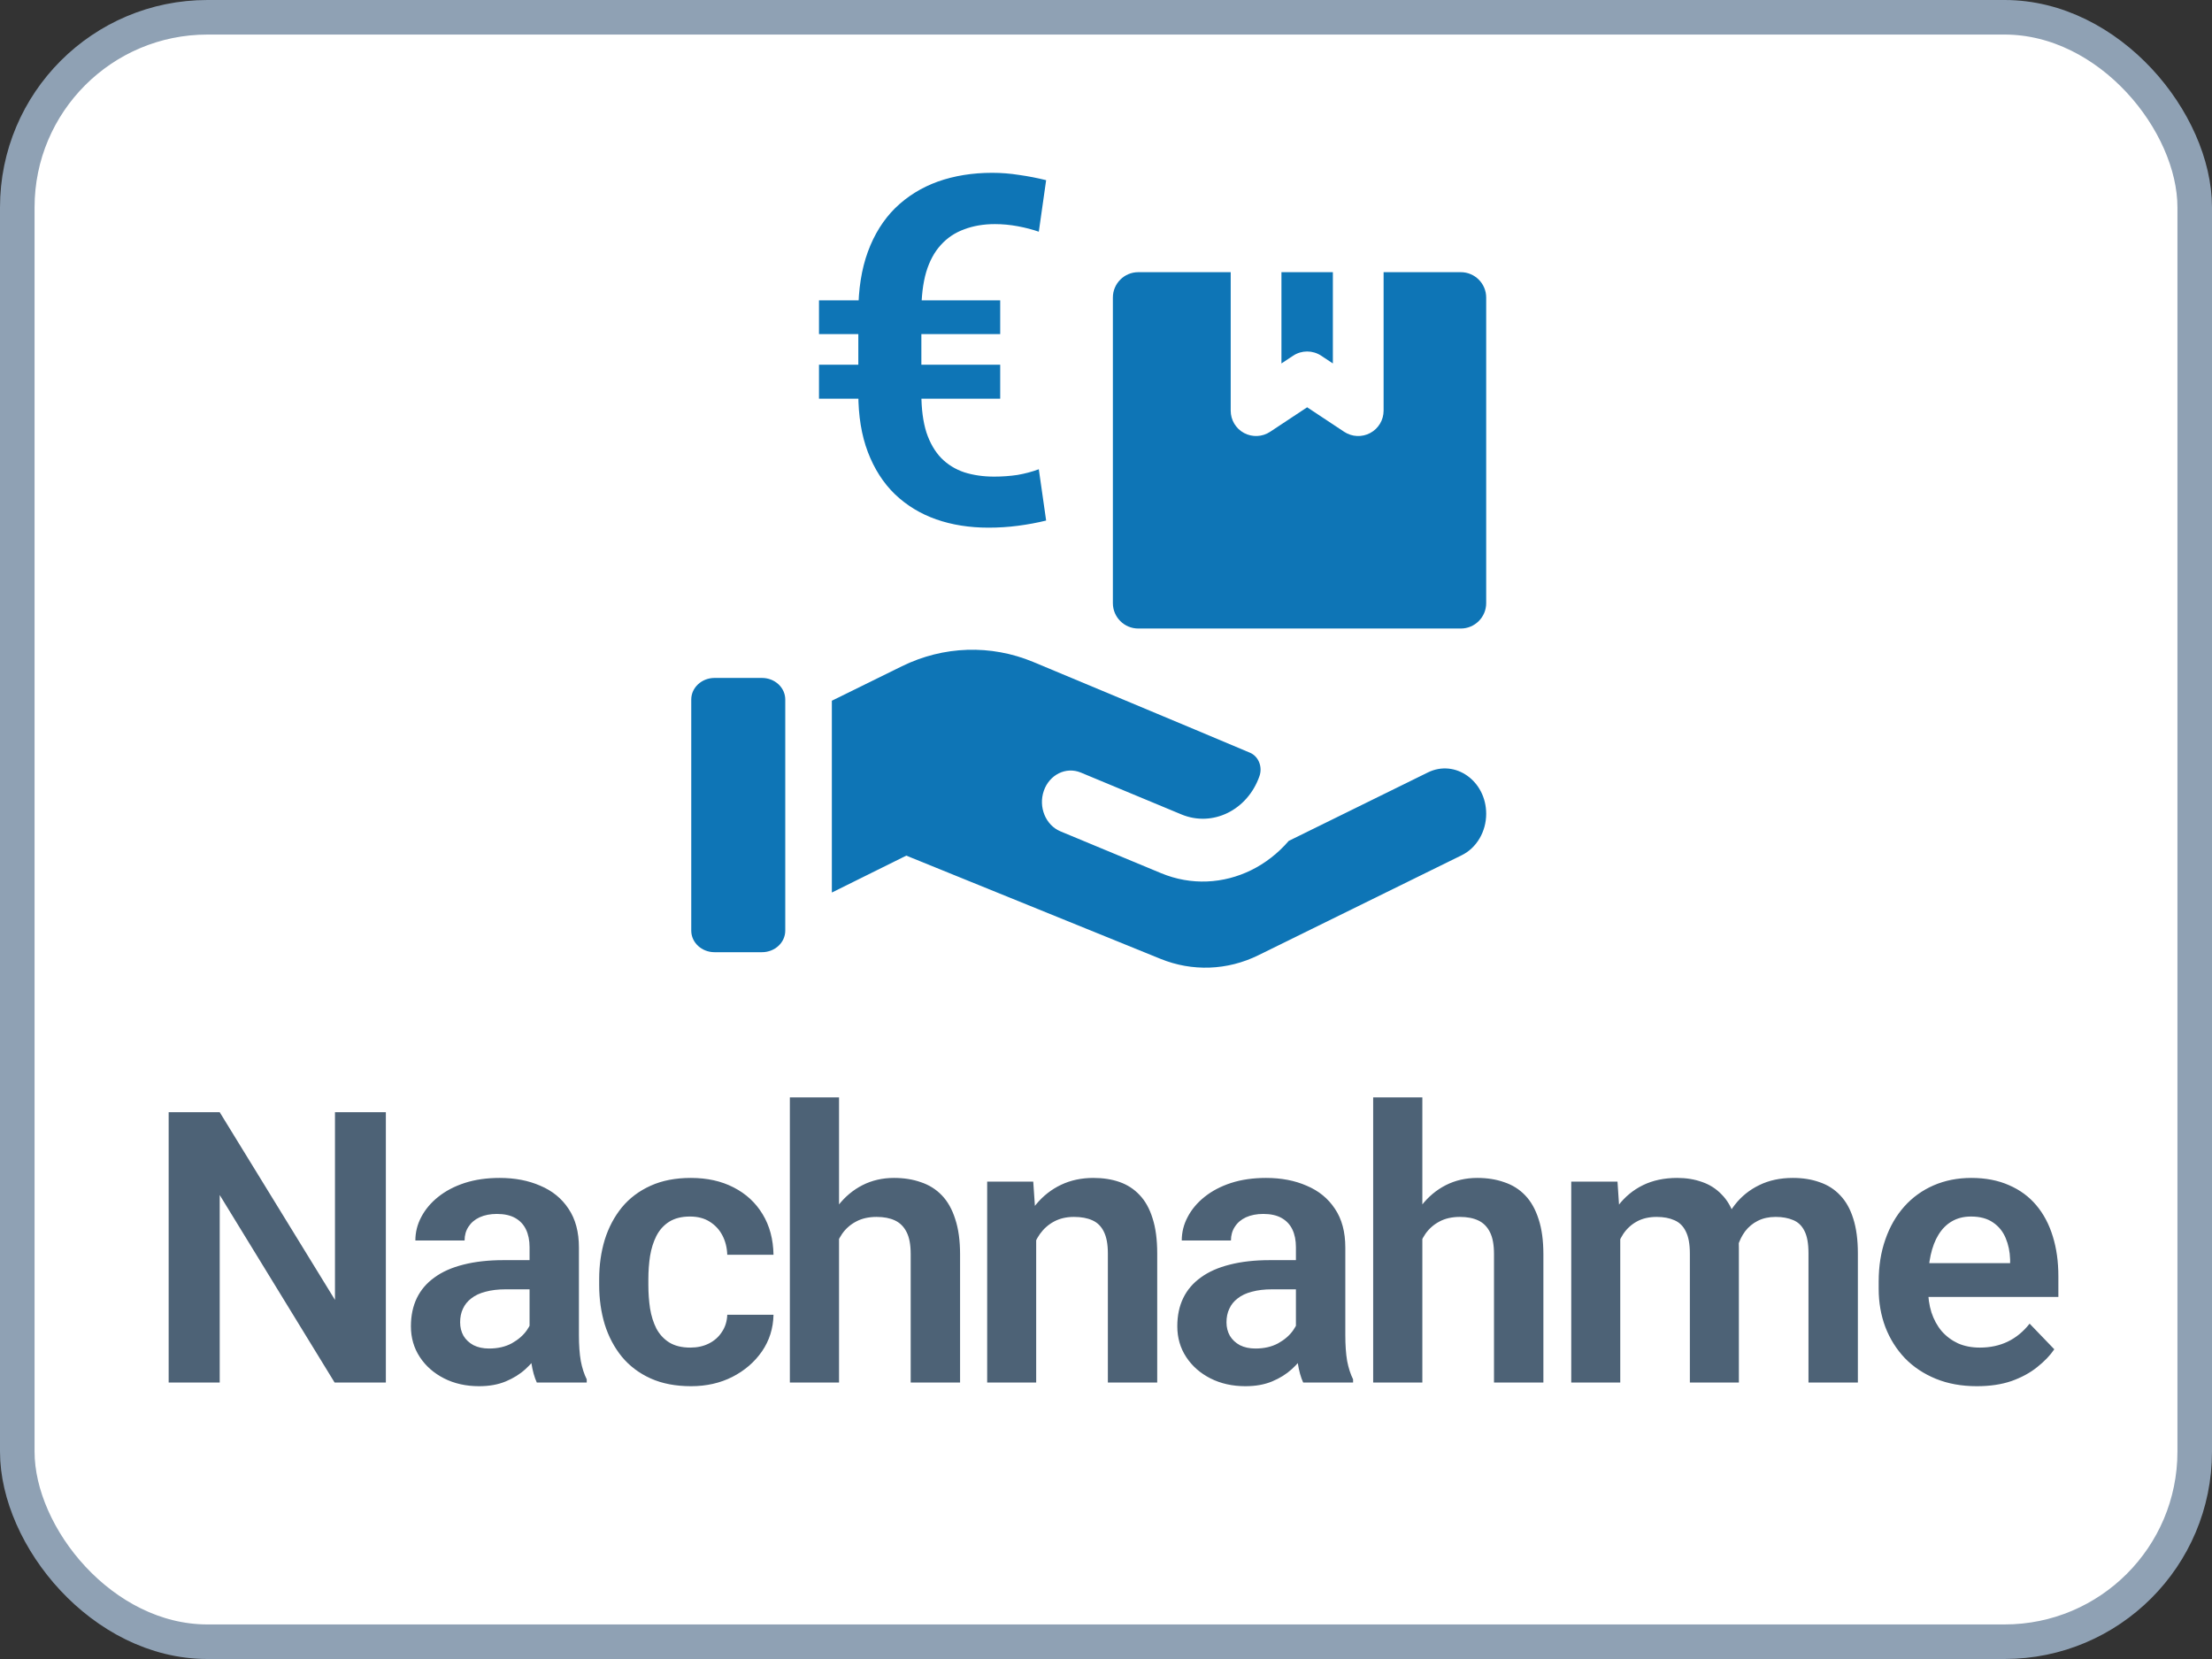
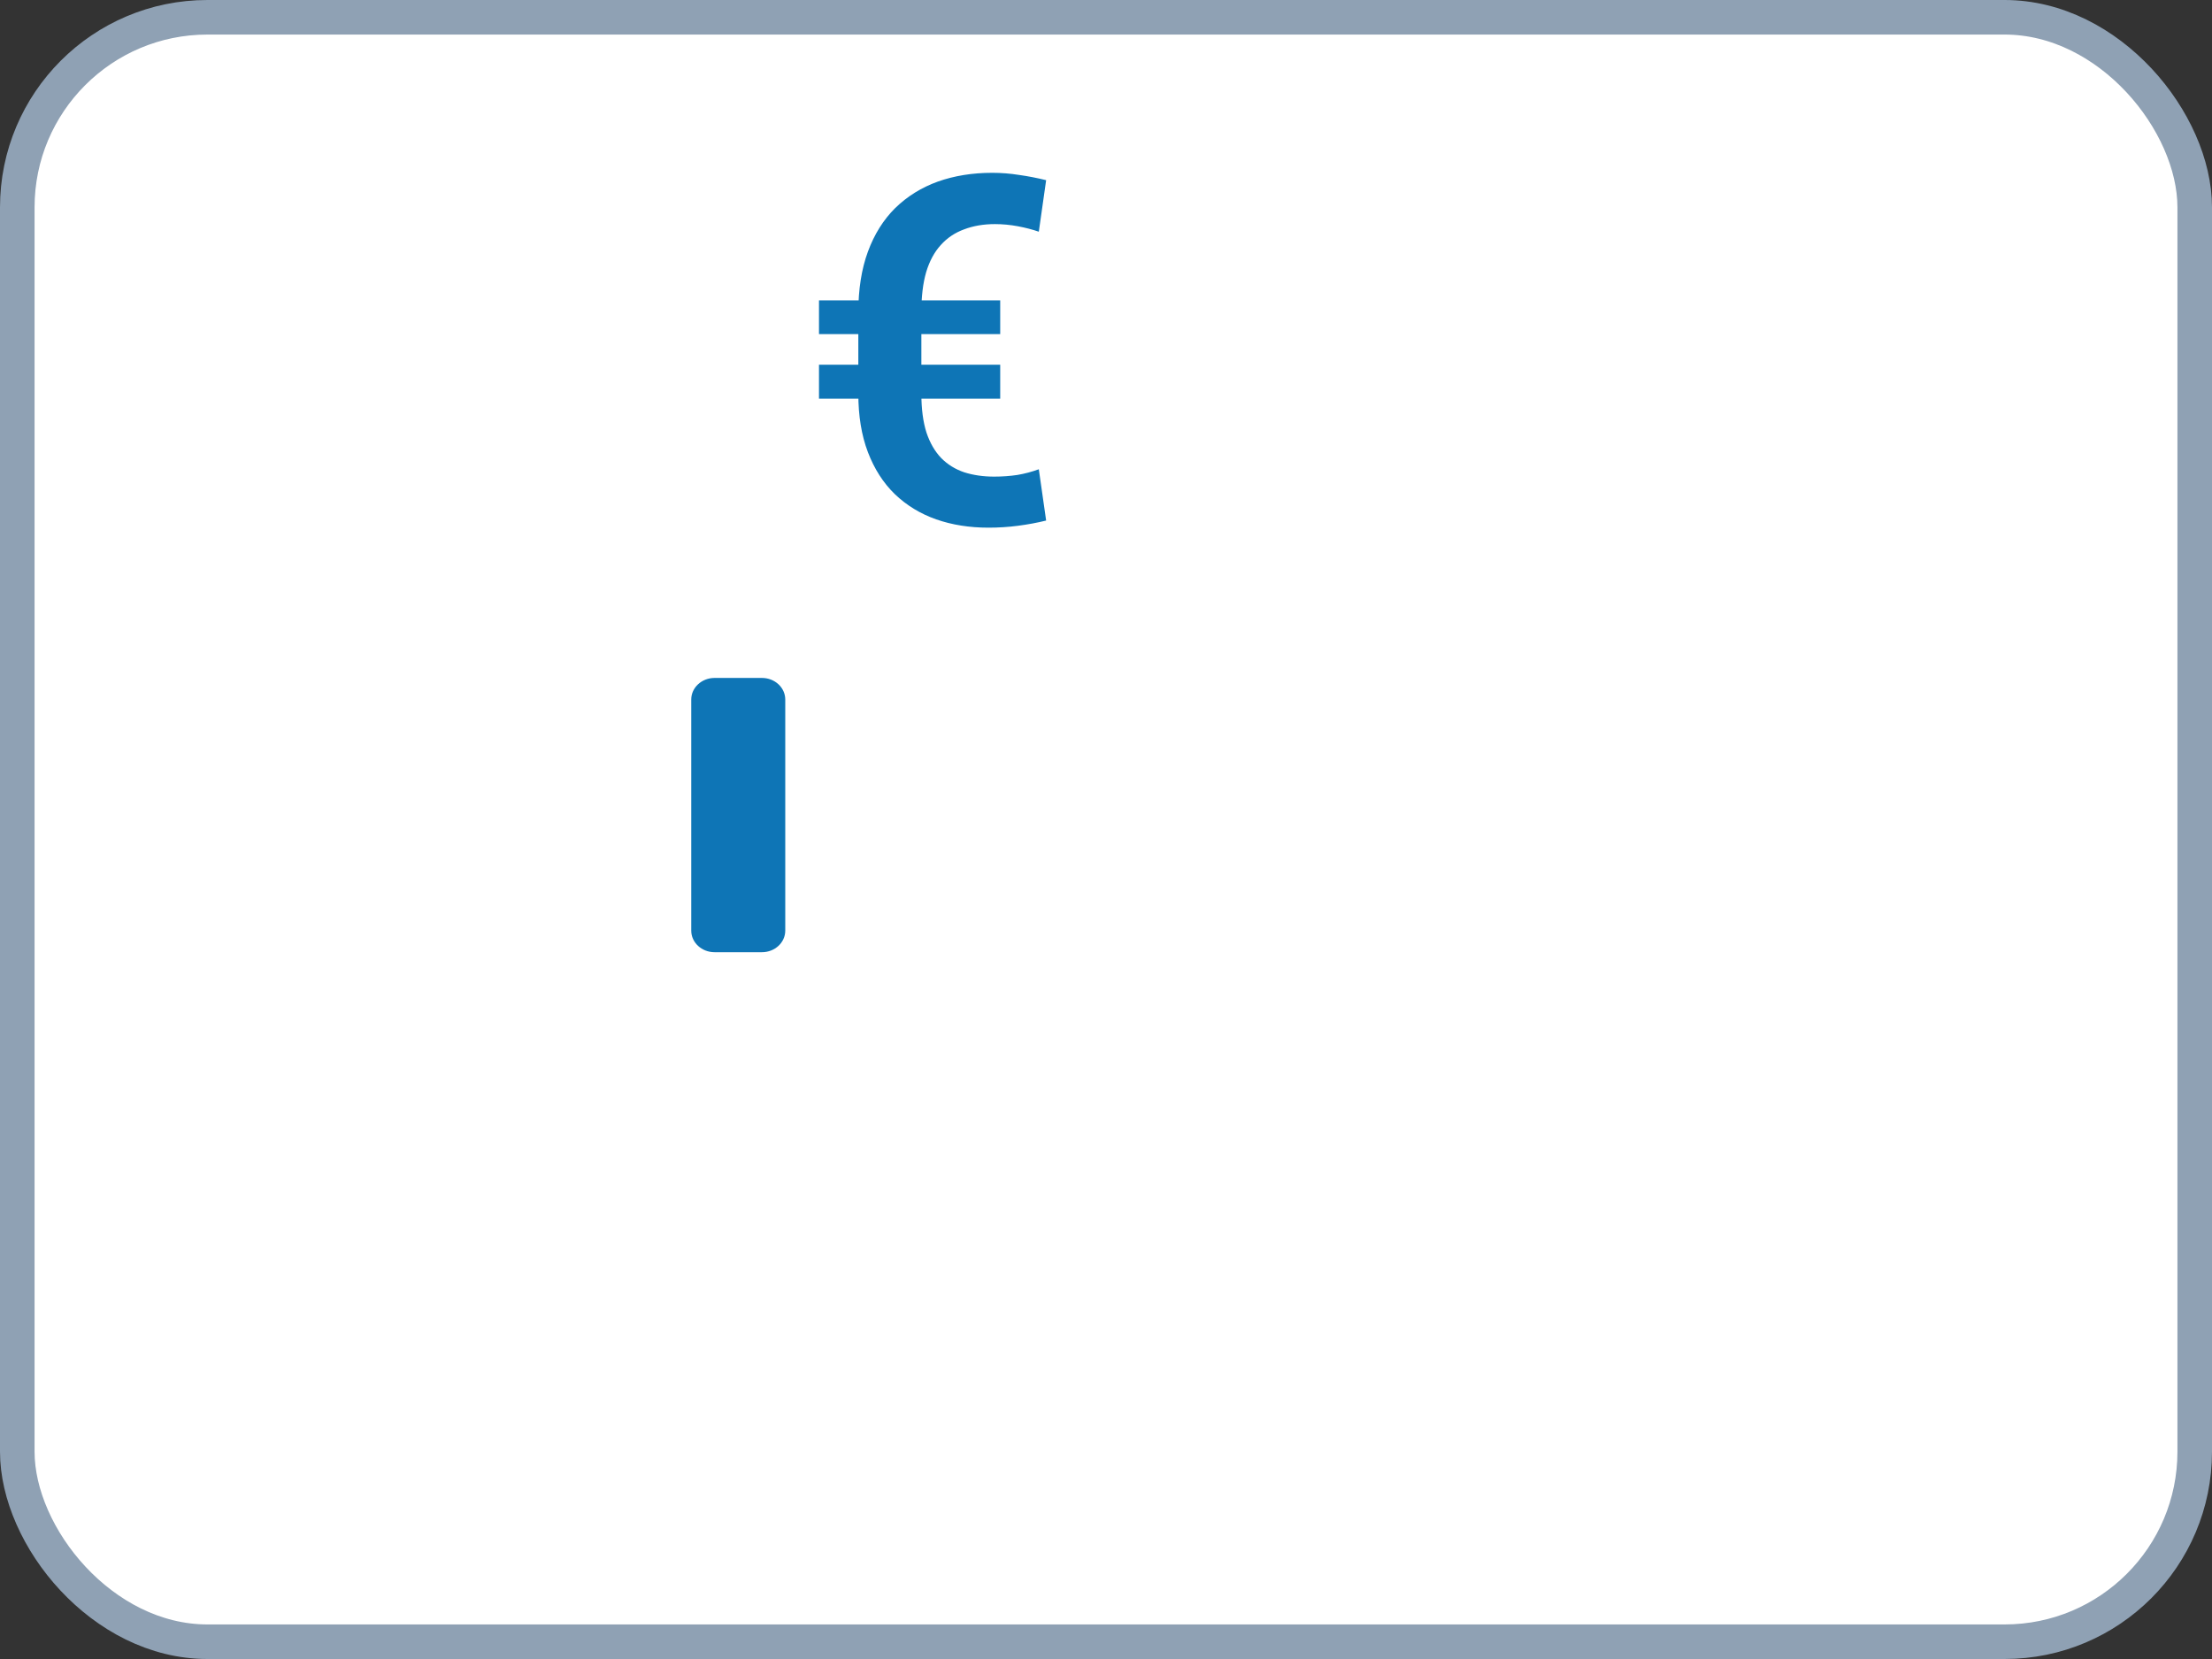
<svg xmlns="http://www.w3.org/2000/svg" width="64" height="48" viewBox="0 0 64 48" fill="none">
  <rect x="0" y="0" width="64" height="48" fill="#333333" stroke="none" />
  <rect x="0.5" y="0.5" width="63" height="47" rx="5.5" fill="white" stroke="#8FA1B4" />
  <path d="M28.761 13.79C28.994 13.79 29.219 13.774 29.435 13.742C29.651 13.705 29.858 13.65 30.056 13.577L30.268 15.061C30.008 15.125 29.737 15.175 29.455 15.212C29.173 15.249 28.888 15.267 28.602 15.267C28.051 15.267 27.546 15.187 27.088 15.027C26.63 14.866 26.231 14.623 25.891 14.298C25.556 13.973 25.296 13.567 25.111 13.082C24.926 12.596 24.834 12.033 24.834 11.391V9.041C24.834 8.372 24.926 7.786 25.111 7.282C25.296 6.778 25.561 6.356 25.904 6.017C26.253 5.678 26.663 5.424 27.134 5.254C27.61 5.085 28.135 5 28.708 5C28.972 5 29.232 5.021 29.488 5.062C29.748 5.098 30.008 5.149 30.268 5.213L30.056 6.704C29.871 6.64 29.668 6.587 29.448 6.546C29.228 6.505 29.007 6.484 28.787 6.484C28.456 6.484 28.159 6.535 27.895 6.636C27.63 6.732 27.405 6.883 27.22 7.089C27.035 7.291 26.894 7.552 26.797 7.873C26.704 8.193 26.658 8.578 26.658 9.027V11.391C26.658 11.831 26.707 12.204 26.804 12.511C26.905 12.814 27.048 13.061 27.233 13.254C27.419 13.441 27.641 13.579 27.901 13.666C28.161 13.748 28.448 13.79 28.761 13.79ZM28.939 8.69V9.666H23.696V8.69H28.939ZM28.939 10.553V11.536H23.696V10.553H28.939Z" fill="#0E75B6" />
  <path d="M22.046 27.55H20.674C20.302 27.55 20 27.271 20 26.926V20.239C20 19.895 20.302 19.615 20.674 19.615H22.046C22.419 19.615 22.72 19.895 22.72 20.239V26.926C22.72 27.271 22.419 27.55 22.046 27.55V27.55Z" fill="#0E75B6" />
-   <path d="M41.314 22.349L37.287 24.33C36.977 24.69 36.606 24.977 36.2 25.177C35.403 25.568 34.47 25.628 33.592 25.263L30.681 24.053C30.253 23.874 30.038 23.349 30.201 22.88C30.364 22.411 30.844 22.175 31.272 22.353L34.183 23.564C35.084 23.939 36.097 23.441 36.441 22.453C36.534 22.184 36.412 21.883 36.167 21.779C34.672 21.146 29.896 19.153 29.896 19.153C28.665 18.641 27.297 18.686 26.094 19.277L24.068 20.274V25.824L26.222 24.756L33.576 27.742C34.495 28.116 35.511 28.079 36.406 27.639L42.293 24.744C42.723 24.532 43 24.063 43 23.546C43 22.595 42.105 21.96 41.314 22.349V22.349Z" fill="#0E75B6" />
-   <path d="M38.225 10.291L38.564 10.516V7.875H37.076V10.516L37.415 10.291C37.66 10.129 37.979 10.129 38.225 10.291Z" fill="#0E75B6" />
-   <path d="M42.266 7.875H40.032V11.882C40.032 12.152 39.883 12.401 39.645 12.528C39.407 12.656 39.118 12.643 38.892 12.494L37.82 11.784L36.747 12.494C36.522 12.643 36.232 12.656 35.994 12.528C35.756 12.401 35.608 12.152 35.608 11.882V7.875H32.933C32.528 7.875 32.199 8.204 32.199 8.609V17.451C32.199 17.856 32.528 18.185 32.933 18.185H42.266C42.671 18.185 43 17.856 43 17.451V8.609C43 8.204 42.671 7.875 42.266 7.875V7.875Z" fill="#0E75B6" />
-   <path d="M11.164 32.18V40H9.681L6.357 34.575V40H4.88V32.18H6.357L9.692 37.61V32.18H11.164ZM15.322 38.765V36.084C15.322 35.888 15.287 35.717 15.219 35.574C15.151 35.431 15.047 35.32 14.908 35.241C14.768 35.162 14.591 35.123 14.376 35.123C14.186 35.123 14.02 35.155 13.877 35.22C13.737 35.284 13.63 35.376 13.554 35.494C13.479 35.608 13.442 35.741 13.442 35.891H12.018C12.018 35.651 12.075 35.424 12.19 35.209C12.305 34.991 12.468 34.797 12.679 34.629C12.894 34.457 13.15 34.323 13.447 34.226C13.748 34.129 14.084 34.081 14.457 34.081C14.897 34.081 15.289 34.156 15.633 34.307C15.98 34.453 16.253 34.675 16.449 34.973C16.65 35.27 16.75 35.644 16.75 36.095V38.63C16.75 38.92 16.768 39.169 16.804 39.377C16.843 39.581 16.901 39.758 16.976 39.909V40H15.531C15.463 39.853 15.411 39.667 15.375 39.441C15.339 39.212 15.322 38.987 15.322 38.765ZM15.52 36.46L15.531 37.304H14.634C14.412 37.304 14.217 37.327 14.049 37.373C13.88 37.416 13.742 37.481 13.635 37.567C13.527 37.649 13.447 37.749 13.393 37.868C13.339 37.982 13.313 38.113 13.313 38.26C13.313 38.403 13.345 38.532 13.409 38.647C13.477 38.761 13.574 38.852 13.699 38.92C13.828 38.985 13.979 39.017 14.151 39.017C14.401 39.017 14.62 38.967 14.806 38.867C14.992 38.763 15.137 38.638 15.241 38.491C15.345 38.344 15.4 38.204 15.407 38.072L15.816 38.684C15.765 38.831 15.69 38.987 15.59 39.151C15.49 39.316 15.361 39.47 15.203 39.613C15.046 39.757 14.856 39.875 14.634 39.968C14.412 40.061 14.154 40.107 13.861 40.107C13.485 40.107 13.148 40.032 12.851 39.882C12.554 39.731 12.319 39.526 12.147 39.264C11.975 39.003 11.889 38.706 11.889 38.373C11.889 38.065 11.947 37.792 12.061 37.556C12.176 37.32 12.346 37.121 12.572 36.96C12.797 36.795 13.076 36.672 13.409 36.589C13.746 36.503 14.131 36.46 14.564 36.46H15.52ZM19.973 38.99C20.174 38.99 20.353 38.951 20.51 38.872C20.668 38.793 20.793 38.682 20.886 38.539C20.983 38.396 21.035 38.229 21.042 38.04H22.38C22.372 38.433 22.261 38.786 22.047 39.098C21.832 39.409 21.545 39.656 21.187 39.839C20.833 40.018 20.435 40.107 19.995 40.107C19.547 40.107 19.157 40.032 18.824 39.882C18.491 39.731 18.213 39.522 17.991 39.253C17.773 38.985 17.608 38.673 17.497 38.319C17.39 37.964 17.336 37.585 17.336 37.18V37.008C17.336 36.604 17.39 36.224 17.497 35.87C17.608 35.515 17.773 35.204 17.991 34.935C18.213 34.666 18.491 34.457 18.824 34.307C19.157 34.156 19.545 34.081 19.989 34.081C20.459 34.081 20.87 34.172 21.225 34.355C21.583 34.538 21.862 34.795 22.063 35.128C22.267 35.461 22.372 35.853 22.38 36.305H21.042C21.035 36.097 20.988 35.911 20.902 35.746C20.817 35.581 20.695 35.449 20.537 35.349C20.38 35.248 20.188 35.198 19.962 35.198C19.723 35.198 19.522 35.248 19.361 35.349C19.203 35.449 19.08 35.587 18.99 35.762C18.904 35.934 18.843 36.127 18.808 36.342C18.776 36.553 18.759 36.776 18.759 37.008V37.18C18.759 37.416 18.776 37.642 18.808 37.857C18.843 38.072 18.904 38.265 18.99 38.437C19.08 38.605 19.203 38.74 19.361 38.84C19.522 38.94 19.726 38.99 19.973 38.99ZM24.276 31.75V40H22.853V31.75H24.276ZM24.05 36.885H23.631C23.631 36.48 23.685 36.108 23.793 35.768C23.9 35.427 24.052 35.132 24.249 34.881C24.446 34.627 24.681 34.43 24.953 34.291C25.228 34.151 25.533 34.081 25.866 34.081C26.152 34.081 26.412 34.122 26.645 34.205C26.881 34.283 27.083 34.41 27.252 34.586C27.42 34.761 27.549 34.991 27.638 35.273C27.731 35.553 27.778 35.893 27.778 36.294V40H26.349V36.283C26.349 36.015 26.31 35.803 26.231 35.649C26.152 35.492 26.039 35.379 25.893 35.311C25.749 35.243 25.572 35.209 25.361 35.209C25.132 35.209 24.935 35.254 24.77 35.343C24.605 35.429 24.469 35.549 24.362 35.703C24.258 35.857 24.179 36.034 24.125 36.235C24.075 36.435 24.05 36.652 24.05 36.885ZM29.98 35.429V40H28.562V34.188H29.895L29.98 35.429ZM29.755 36.885H29.336C29.34 36.462 29.397 36.079 29.508 35.735C29.619 35.392 29.775 35.096 29.975 34.849C30.179 34.602 30.421 34.412 30.7 34.28C30.98 34.147 31.291 34.081 31.635 34.081C31.914 34.081 32.166 34.12 32.392 34.199C32.618 34.278 32.811 34.403 32.972 34.575C33.137 34.747 33.262 34.973 33.348 35.252C33.438 35.528 33.482 35.868 33.482 36.273V40H32.054V36.262C32.054 35.997 32.014 35.787 31.936 35.633C31.86 35.479 31.749 35.37 31.602 35.306C31.459 35.241 31.282 35.209 31.071 35.209C30.852 35.209 30.661 35.254 30.496 35.343C30.335 35.429 30.199 35.549 30.088 35.703C29.98 35.857 29.898 36.034 29.841 36.235C29.784 36.435 29.755 36.652 29.755 36.885ZM37.495 38.765V36.084C37.495 35.888 37.461 35.717 37.393 35.574C37.325 35.431 37.221 35.32 37.081 35.241C36.942 35.162 36.765 35.123 36.55 35.123C36.36 35.123 36.194 35.155 36.05 35.22C35.911 35.284 35.803 35.376 35.728 35.494C35.653 35.608 35.615 35.741 35.615 35.891H34.192C34.192 35.651 34.249 35.424 34.364 35.209C34.478 34.991 34.641 34.797 34.852 34.629C35.067 34.457 35.323 34.323 35.62 34.226C35.921 34.129 36.258 34.081 36.63 34.081C37.071 34.081 37.463 34.156 37.807 34.307C38.154 34.453 38.426 34.675 38.623 34.973C38.824 35.27 38.924 35.644 38.924 36.095V38.63C38.924 38.92 38.942 39.169 38.977 39.377C39.017 39.581 39.074 39.758 39.149 39.909V40H37.705C37.636 39.853 37.585 39.667 37.549 39.441C37.513 39.212 37.495 38.987 37.495 38.765ZM37.694 36.46L37.705 37.304H36.808C36.586 37.304 36.39 37.327 36.222 37.373C36.054 37.416 35.916 37.481 35.809 37.567C35.701 37.649 35.62 37.749 35.567 37.868C35.513 37.982 35.486 38.113 35.486 38.26C35.486 38.403 35.519 38.532 35.583 38.647C35.651 38.761 35.748 38.852 35.873 38.92C36.002 38.985 36.152 39.017 36.324 39.017C36.575 39.017 36.793 38.967 36.979 38.867C37.166 38.763 37.311 38.638 37.414 38.491C37.518 38.344 37.574 38.204 37.581 38.072L37.989 38.684C37.939 38.831 37.864 38.987 37.764 39.151C37.663 39.316 37.534 39.47 37.377 39.613C37.219 39.757 37.03 39.875 36.808 39.968C36.586 40.061 36.328 40.107 36.034 40.107C35.658 40.107 35.322 40.032 35.024 39.882C34.727 39.731 34.493 39.526 34.321 39.264C34.149 39.003 34.063 38.706 34.063 38.373C34.063 38.065 34.12 37.792 34.235 37.556C34.349 37.32 34.52 37.121 34.745 36.96C34.971 36.795 35.25 36.672 35.583 36.589C35.919 36.503 36.304 36.46 36.738 36.46H37.694ZM41.153 31.75V40H39.73V31.75H41.153ZM40.928 36.885H40.509C40.509 36.48 40.562 36.108 40.67 35.768C40.777 35.427 40.929 35.132 41.126 34.881C41.323 34.627 41.558 34.43 41.83 34.291C42.106 34.151 42.41 34.081 42.743 34.081C43.029 34.081 43.289 34.122 43.522 34.205C43.758 34.283 43.961 34.41 44.129 34.586C44.297 34.761 44.426 34.991 44.516 35.273C44.609 35.553 44.655 35.893 44.655 36.294V40H43.226V36.283C43.226 36.015 43.187 35.803 43.108 35.649C43.029 35.492 42.917 35.379 42.77 35.311C42.627 35.243 42.449 35.209 42.238 35.209C42.009 35.209 41.812 35.254 41.647 35.343C41.483 35.429 41.347 35.549 41.239 35.703C41.135 35.857 41.056 36.034 41.003 36.235C40.953 36.435 40.928 36.652 40.928 36.885ZM46.879 35.381V40H45.461V34.188H46.799L46.879 35.381ZM46.67 36.885H46.235C46.235 36.48 46.283 36.108 46.38 35.768C46.48 35.427 46.627 35.132 46.82 34.881C47.014 34.627 47.252 34.43 47.535 34.291C47.821 34.151 48.152 34.081 48.528 34.081C48.789 34.081 49.029 34.12 49.248 34.199C49.466 34.274 49.654 34.394 49.812 34.559C49.973 34.72 50.096 34.931 50.182 35.193C50.268 35.451 50.311 35.76 50.311 36.122V40H48.893V36.267C48.893 35.995 48.854 35.782 48.775 35.628C48.7 35.474 48.591 35.367 48.448 35.306C48.304 35.241 48.133 35.209 47.932 35.209C47.71 35.209 47.518 35.254 47.357 35.343C47.2 35.429 47.069 35.549 46.965 35.703C46.865 35.857 46.79 36.034 46.74 36.235C46.693 36.435 46.67 36.652 46.67 36.885ZM50.204 36.622L49.618 36.729C49.622 36.364 49.672 36.022 49.769 35.703C49.865 35.381 50.007 35.1 50.193 34.86C50.383 34.616 50.617 34.427 50.897 34.291C51.18 34.151 51.505 34.081 51.874 34.081C52.161 34.081 52.419 34.122 52.648 34.205C52.88 34.283 53.079 34.41 53.244 34.586C53.409 34.758 53.534 34.982 53.62 35.257C53.709 35.533 53.754 35.87 53.754 36.267V40H52.325V36.262C52.325 35.979 52.286 35.762 52.207 35.612C52.132 35.461 52.023 35.358 51.88 35.3C51.736 35.239 51.568 35.209 51.375 35.209C51.178 35.209 51.006 35.247 50.859 35.322C50.716 35.393 50.594 35.494 50.494 35.623C50.397 35.752 50.324 35.902 50.274 36.074C50.227 36.242 50.204 36.425 50.204 36.622ZM57.197 40.107C56.757 40.107 56.361 40.036 56.011 39.893C55.66 39.749 55.361 39.551 55.114 39.296C54.87 39.039 54.682 38.74 54.55 38.399C54.421 38.056 54.356 37.687 54.356 37.293V37.078C54.356 36.63 54.421 36.224 54.55 35.859C54.678 35.49 54.861 35.173 55.097 34.908C55.334 34.643 55.617 34.439 55.946 34.296C56.276 34.153 56.639 34.081 57.036 34.081C57.448 34.081 57.812 34.151 58.127 34.291C58.442 34.427 58.705 34.62 58.916 34.871C59.127 35.121 59.287 35.422 59.394 35.773C59.502 36.12 59.555 36.505 59.555 36.928V37.524H55.001V36.546H58.159V36.439C58.152 36.213 58.109 36.008 58.03 35.821C57.951 35.632 57.83 35.481 57.665 35.37C57.5 35.255 57.287 35.198 57.026 35.198C56.814 35.198 56.63 35.245 56.472 35.338C56.318 35.427 56.19 35.556 56.086 35.725C55.985 35.889 55.91 36.086 55.86 36.315C55.81 36.545 55.785 36.799 55.785 37.078V37.293C55.785 37.536 55.817 37.762 55.882 37.97C55.95 38.177 56.048 38.358 56.177 38.512C56.309 38.663 56.467 38.781 56.65 38.867C56.836 38.949 57.047 38.99 57.283 38.99C57.581 38.99 57.849 38.933 58.089 38.818C58.333 38.7 58.544 38.526 58.723 38.297L59.437 39.039C59.316 39.218 59.151 39.389 58.943 39.554C58.739 39.719 58.492 39.853 58.202 39.957C57.912 40.057 57.577 40.107 57.197 40.107Z" fill="#4D6276" />
</svg>